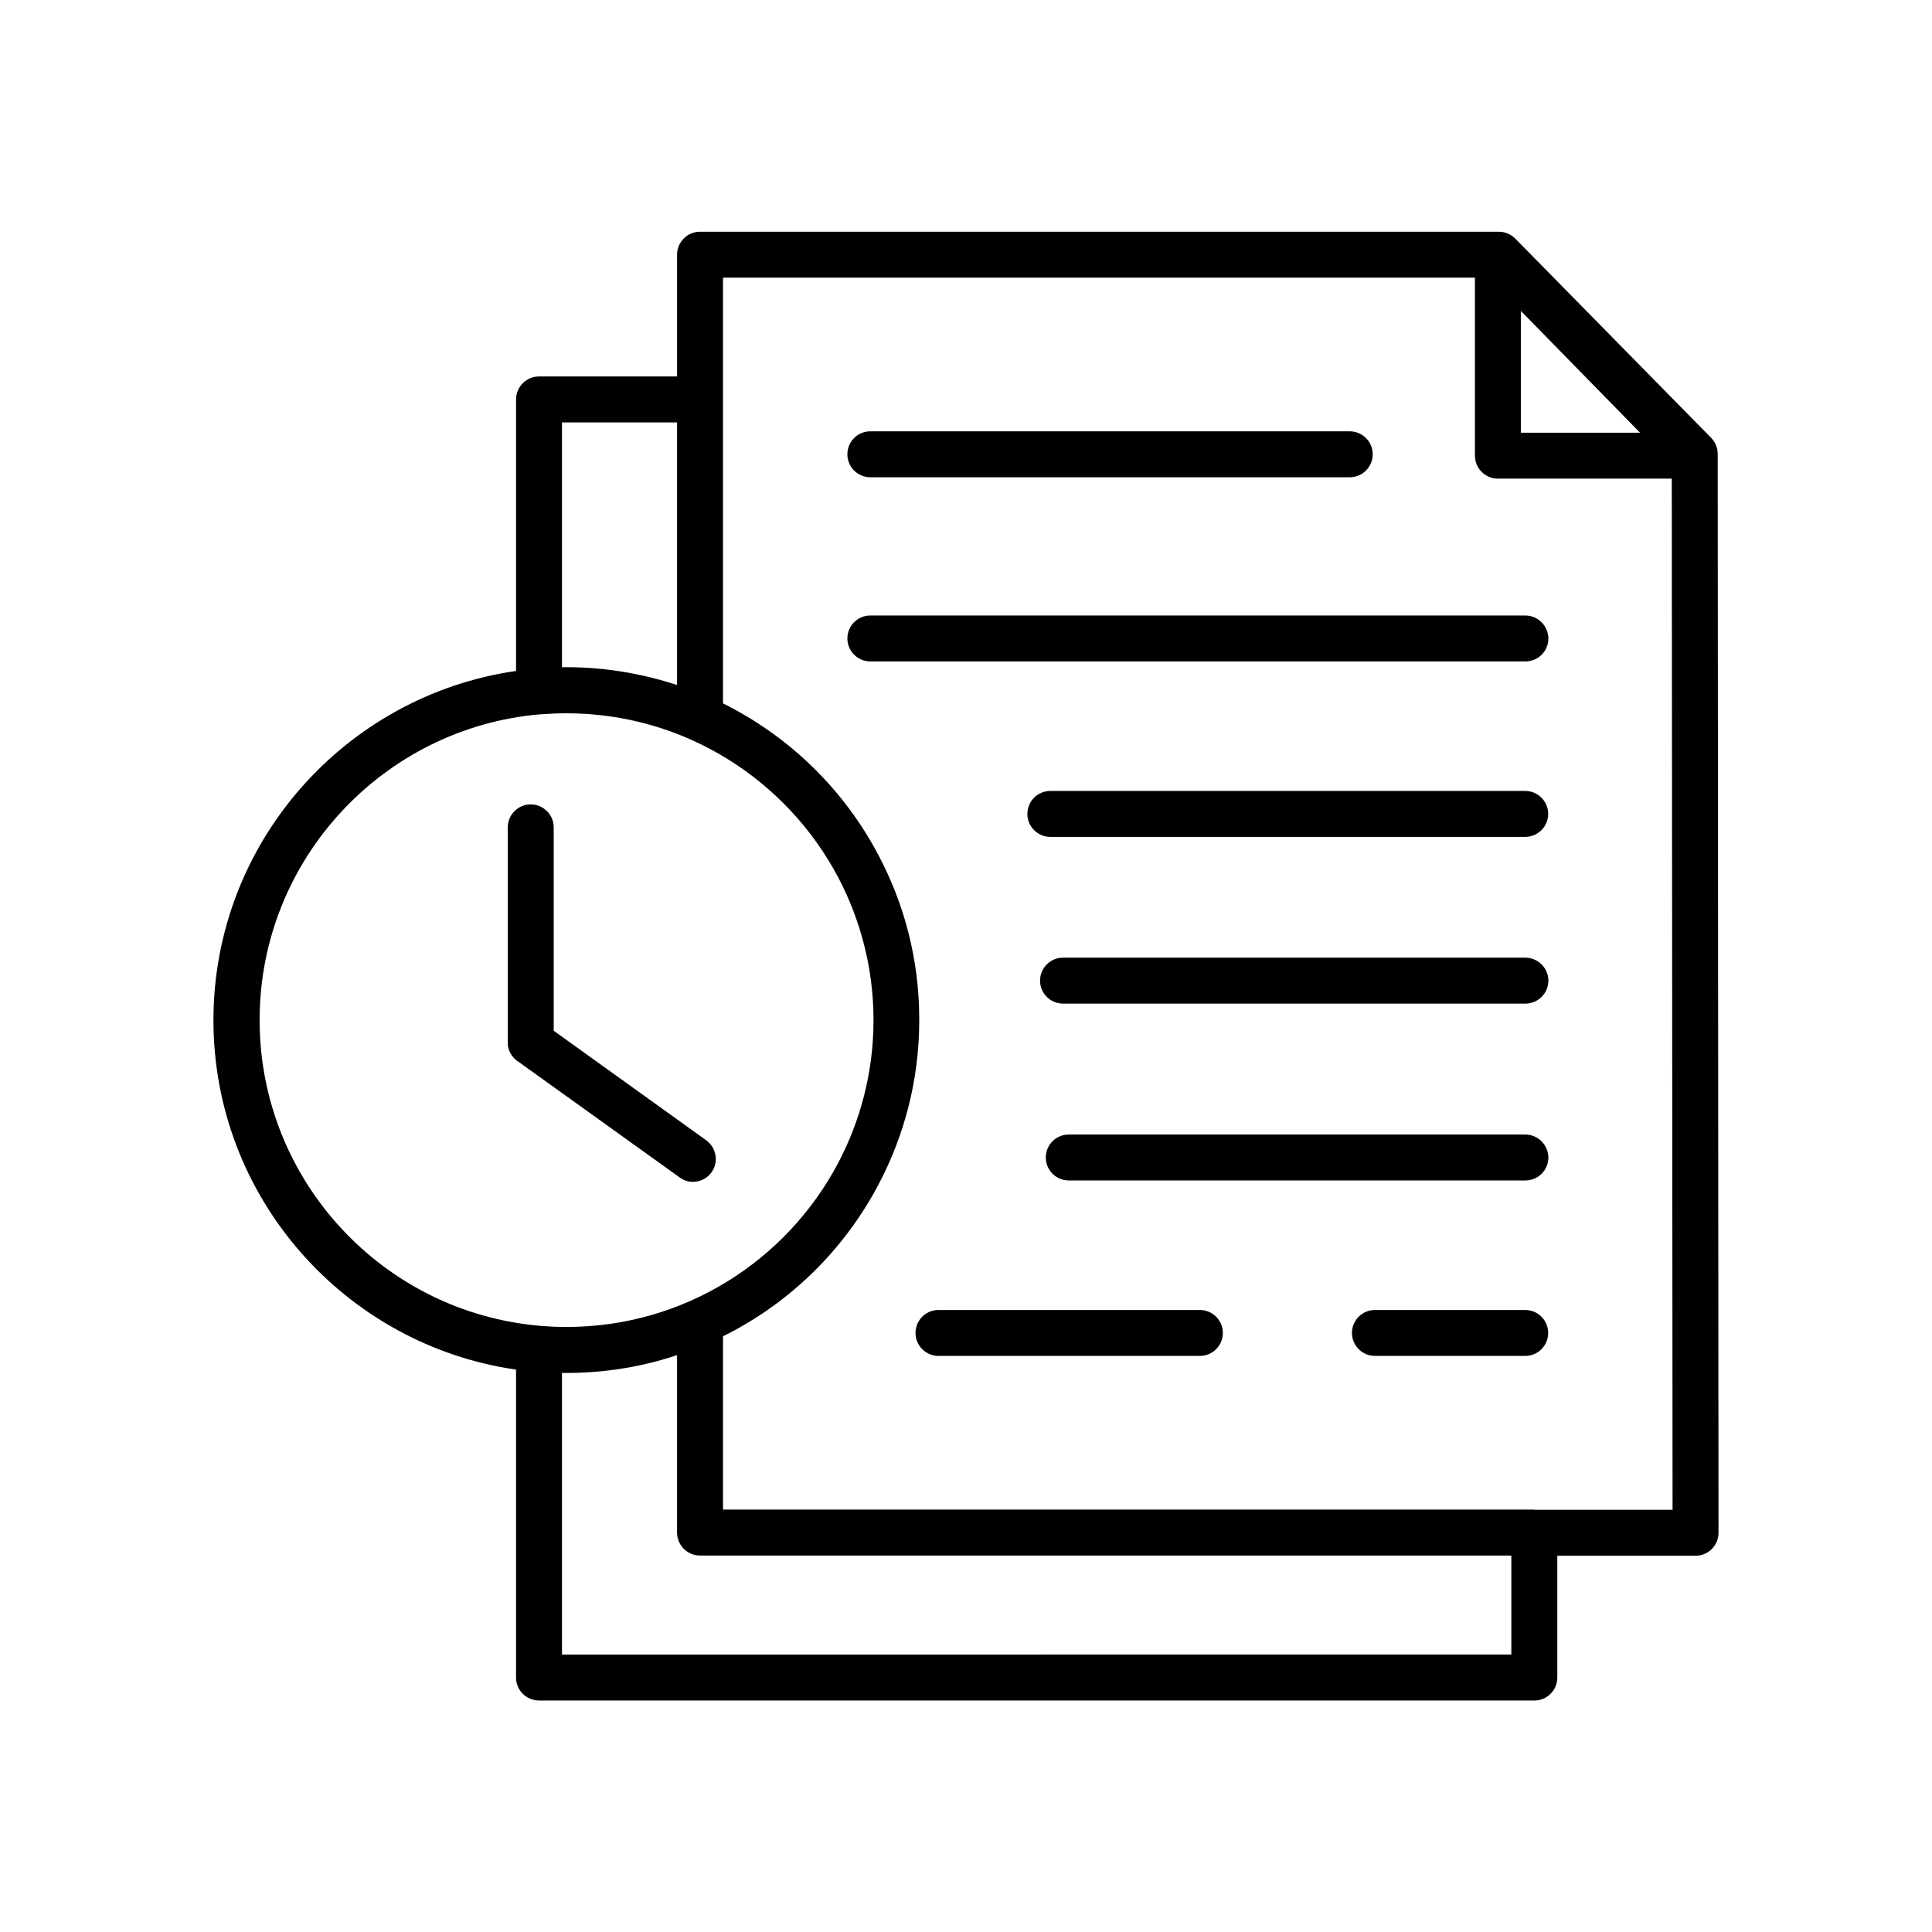
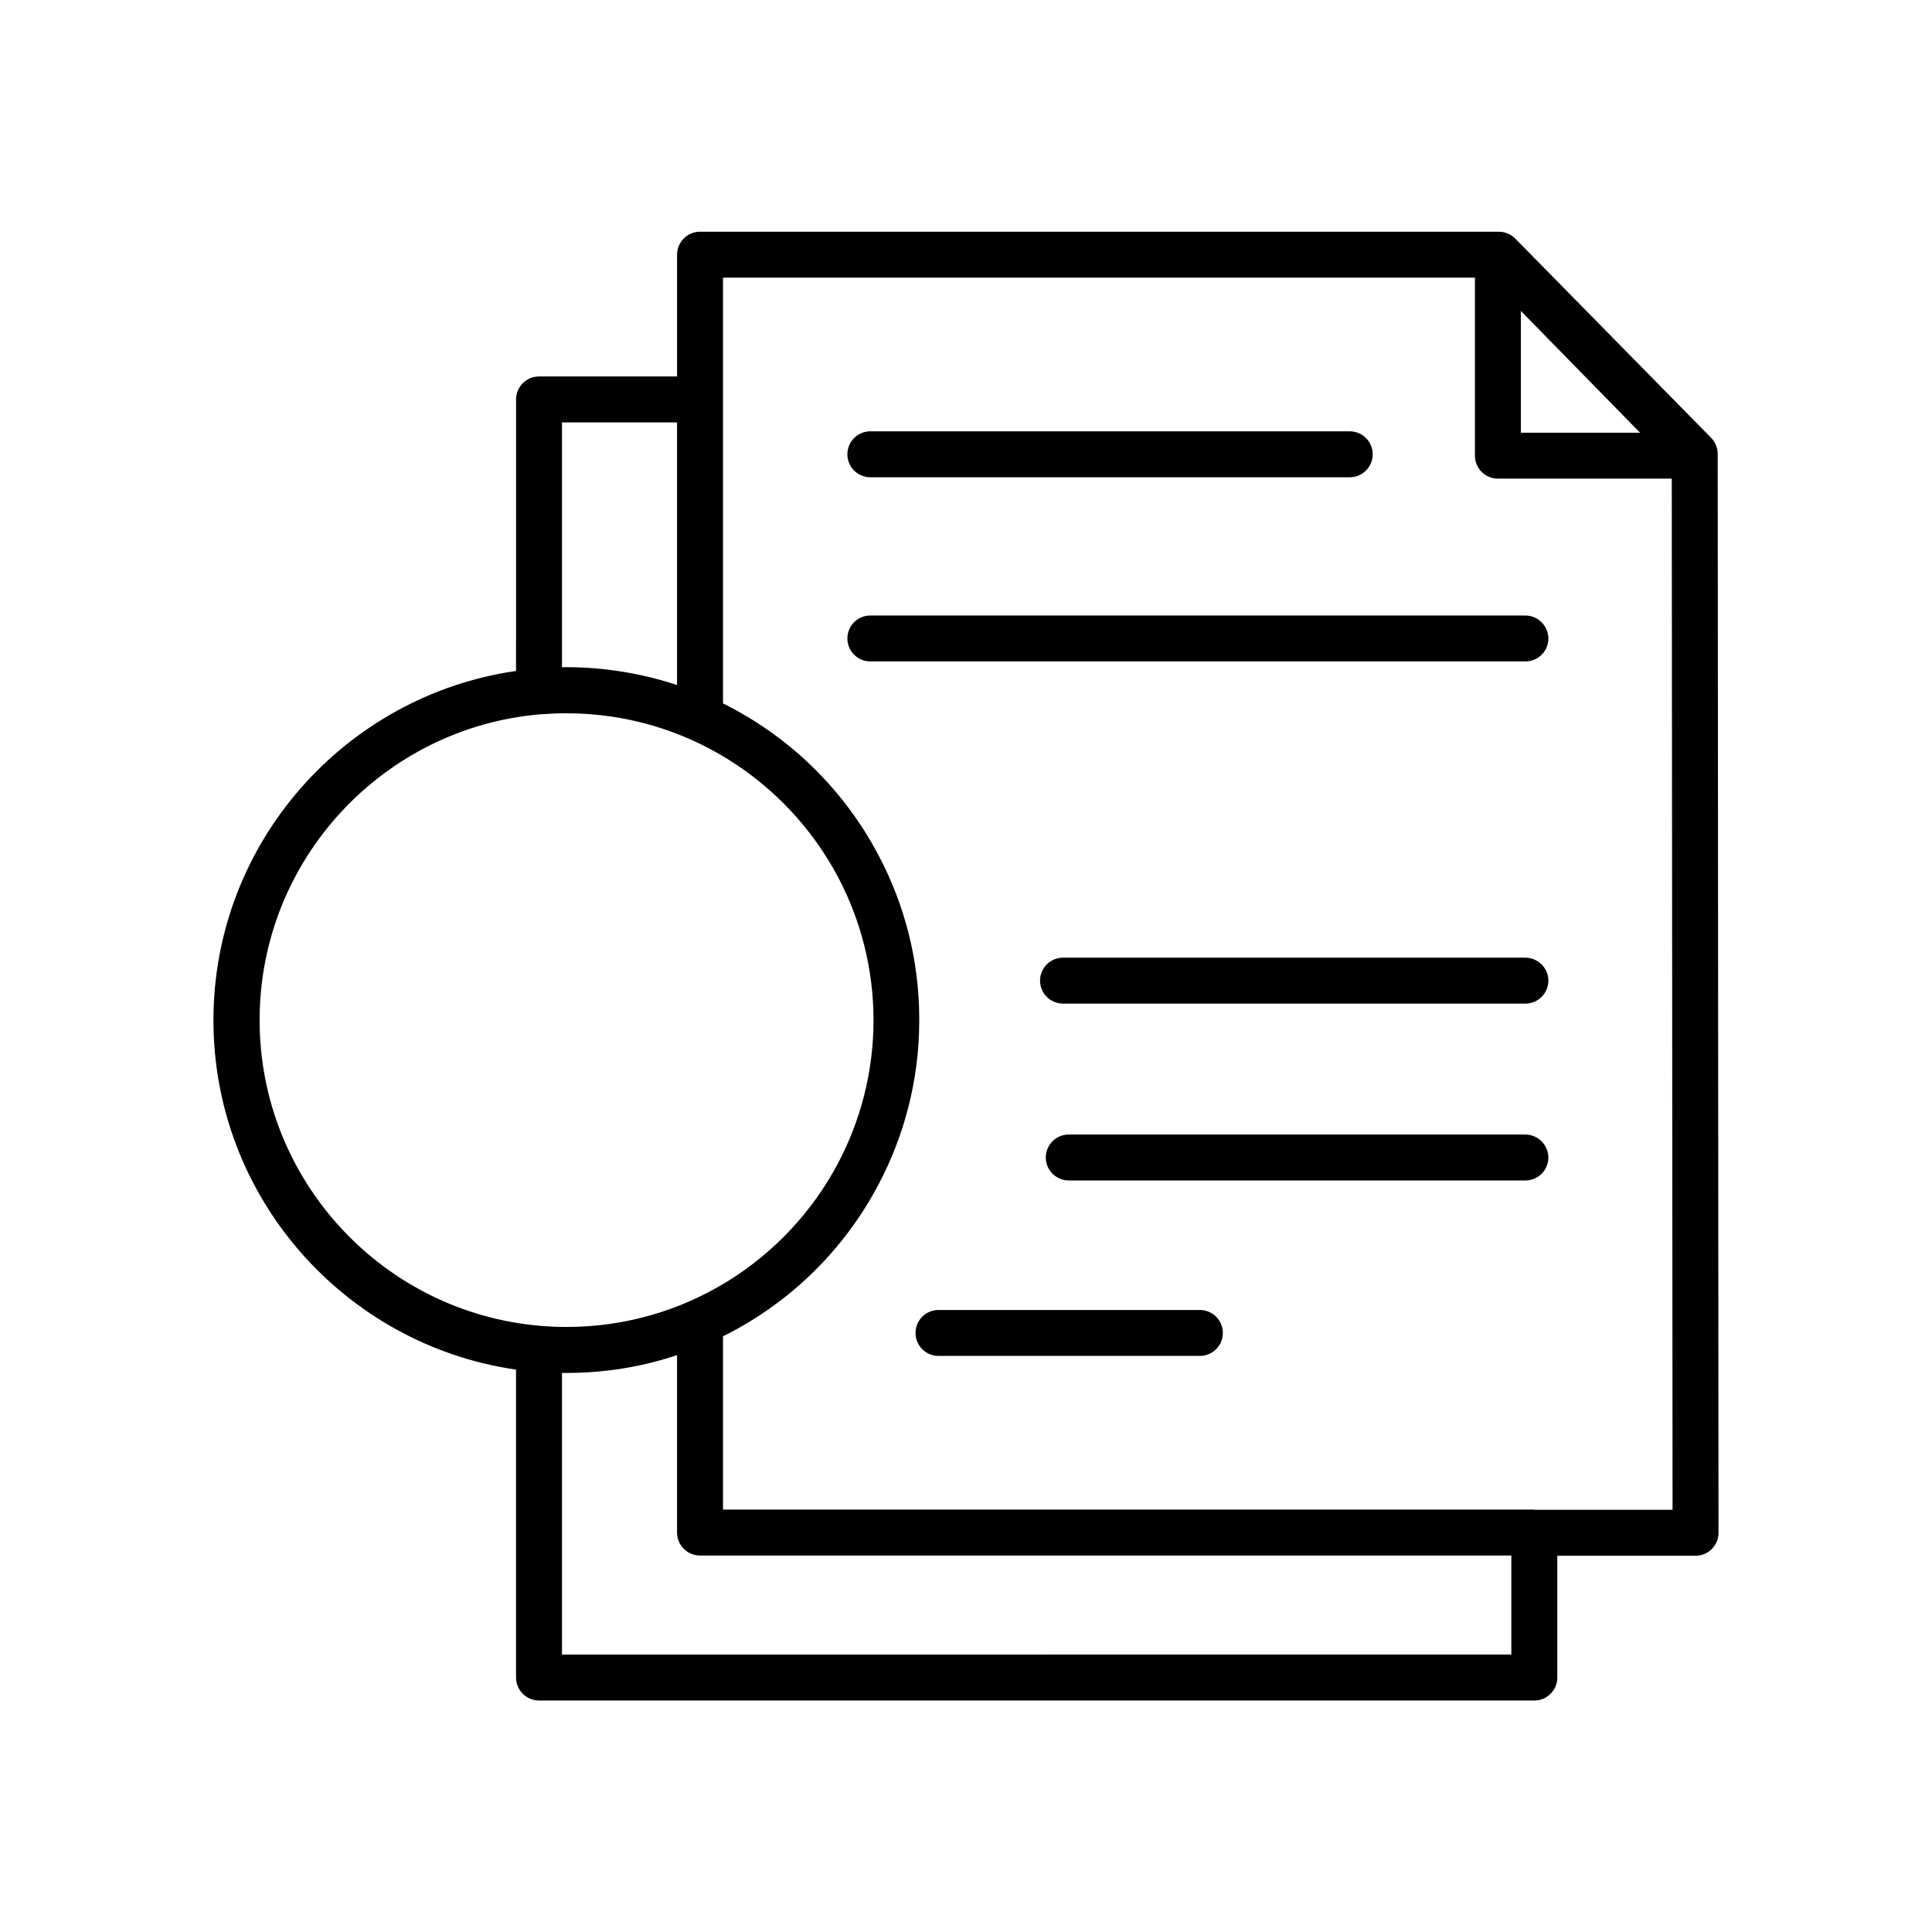
<svg xmlns="http://www.w3.org/2000/svg" fill="#000000" width="800px" height="800px" version="1.1" viewBox="144 144 512 512">
  <g>
-     <path d="m327.63 457.2c1.891 0 3.777-0.891 4.934-2.519 1.941-2.731 1.312-6.508-1.418-8.5l-40.41-29.023v-53.898c0-3.359-2.731-6.086-6.086-6.086-3.359 0-6.086 2.731-6.086 6.086v56.941 0.523c0.051 0.789 0.262 1.574 0.629 2.258 0.367 0.734 0.945 1.418 1.625 1.996 0.105 0.105 0.211 0.156 0.316 0.211l42.93 30.805c1.098 0.84 2.359 1.207 3.566 1.207z" />
    <path d="m374.65 270.48h127.05c3.359 0 6.086-2.731 6.086-6.086 0-3.359-2.731-6.086-6.086-6.086l-127.05-0.004c-3.359 0-6.086 2.731-6.086 6.086-0.004 3.363 2.727 6.09 6.086 6.09z" />
    <path d="m461.98 491.16h-69.273c-3.359 0-6.086 2.731-6.086 6.086 0 3.359 2.731 6.086 6.086 6.086h69.273c3.359 0 6.086-2.731 6.086-6.086 0.004-3.356-2.727-6.086-6.086-6.086z" />
    <path d="m548.2 444.66h-120.97c-3.359 0-6.086 2.731-6.086 6.086 0 3.359 2.731 6.086 6.086 6.086h121.02c3.359 0 6.086-2.731 6.086-6.086-0.051-3.359-2.777-6.086-6.137-6.086z" />
    <path d="m548.2 397.79h-122.49c-3.359 0-6.086 2.731-6.086 6.086 0 3.359 2.731 6.086 6.086 6.086h122.54c3.359 0 6.086-2.731 6.086-6.086 0-3.356-2.781-6.086-6.141-6.086z" />
-     <path d="m548.2 353.61h-125.85c-3.359 0-6.086 2.731-6.086 6.086 0 3.359 2.731 6.086 6.086 6.086h125.85c3.359 0 6.086-2.731 6.086-6.086 0-3.356-2.727-6.086-6.086-6.086z" />
    <path d="m548.2 307.11h-173.55c-3.359 0-6.086 2.731-6.086 6.086 0 3.359 2.731 6.086 6.086 6.086h173.61c3.359 0 6.086-2.731 6.086-6.086-0.055-3.359-2.781-6.086-6.141-6.086z" />
    <path d="m599.21 264.29c0-1.574-0.629-3.098-1.73-4.25l-51.902-52.797c-1.156-1.156-2.731-1.836-4.356-1.836h-0.211-0.105-211.39c-3.359 0-6.086 2.731-6.086 6.086v32.273h-36.578c-3.359 0-6.086 2.731-6.086 6.086l-0.008 71.957c-45.238 6.508-80.191 45.5-80.191 92.574 0 47.023 34.898 86.066 80.191 92.574v81.605c0 3.359 2.731 6.086 6.086 6.086l263.77 0.004c1.625 0 3.148-0.629 4.305-1.785s1.785-2.676 1.785-4.305v-32.273h36.633c1.625 0 3.148-0.629 4.305-1.785s1.785-2.676 1.785-4.305zm-52.168-37.891 31.594 32.273h-31.594zm-254.11 29.547h30.492v69.59c-9.445-3.098-19.262-4.723-29.336-4.723h-0.211-0.945zm-5.769 239.41c-41.617-3.516-74.363-38.52-74.363-81.031 0-42.508 32.801-77.512 74.418-81.031h0.156c2.203-0.156 4.41-0.262 6.559-0.262h0.211c31.227 0 58.41 17.688 72.055 43.609 5.93 11.336 9.238 24.09 9.289 37.367v0.156 0.051 0.156 0.156 0.051 0.156c-0.051 13.328-3.41 26.188-9.395 37.523-13.645 25.82-40.777 43.402-71.949 43.402h-0.211c-2.152 0-4.356-0.105-6.559-0.262-0.109 0.008-0.16 0.008-0.211-0.043zm5.769 87.062v-74.574h0.945 0.211c10.078 0 19.941-1.574 29.336-4.723v47.023c0 3.359 2.731 6.086 6.086 6.086h215.01v26.238l-251.59 0.004zm257.68-38.363h-215.01v-45.918c17.895-8.871 32.172-23.09 41.195-40.199 6.824-12.91 10.758-27.605 10.812-43.191v-0.211-0.051-0.211-0.211-0.051-0.211c-0.051-15.535-3.938-30.176-10.758-43.086-9.027-17.16-23.301-31.383-41.25-40.305v-112.83h199.27v47.18c0 3.359 2.731 6.086 6.086 6.086h46.078l0.211 273.27h-36.629z" />
-     <path d="m548.2 491.16h-39.832c-3.359 0-6.086 2.731-6.086 6.086 0 3.359 2.731 6.086 6.086 6.086h39.832c3.359 0 6.086-2.731 6.086-6.086 0-3.356-2.727-6.086-6.086-6.086z" />
  </g>
</svg>